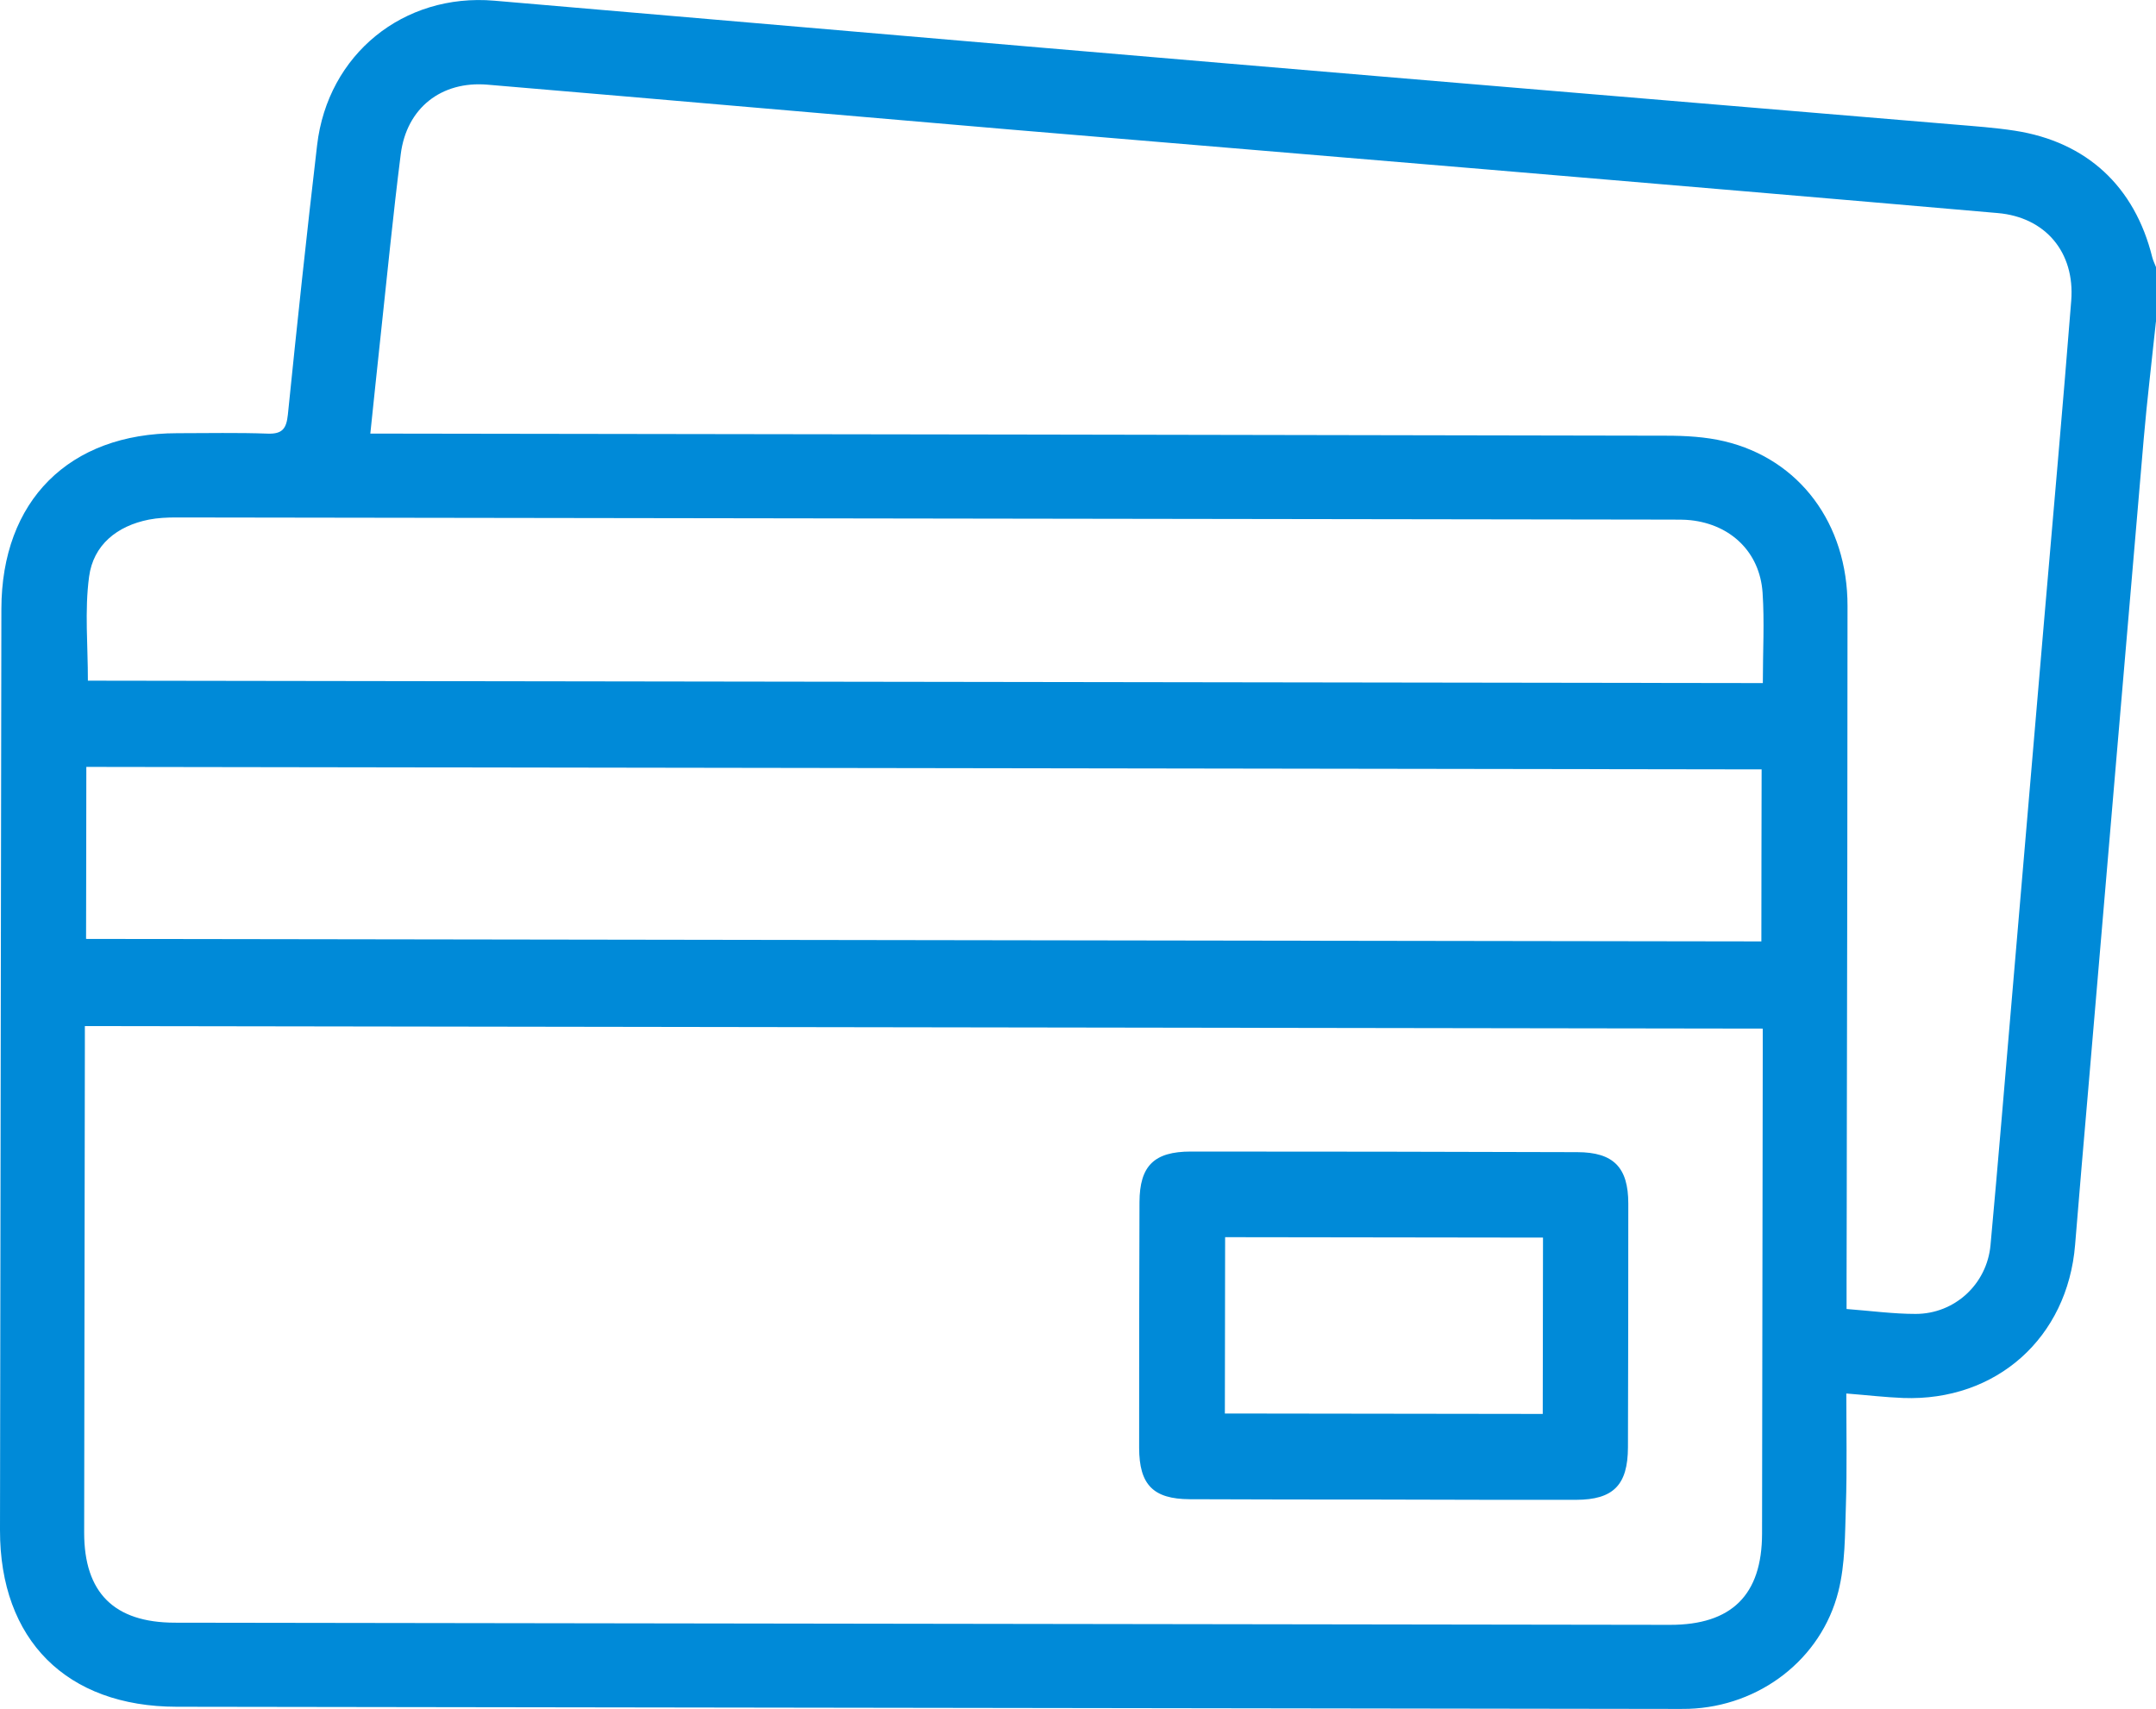
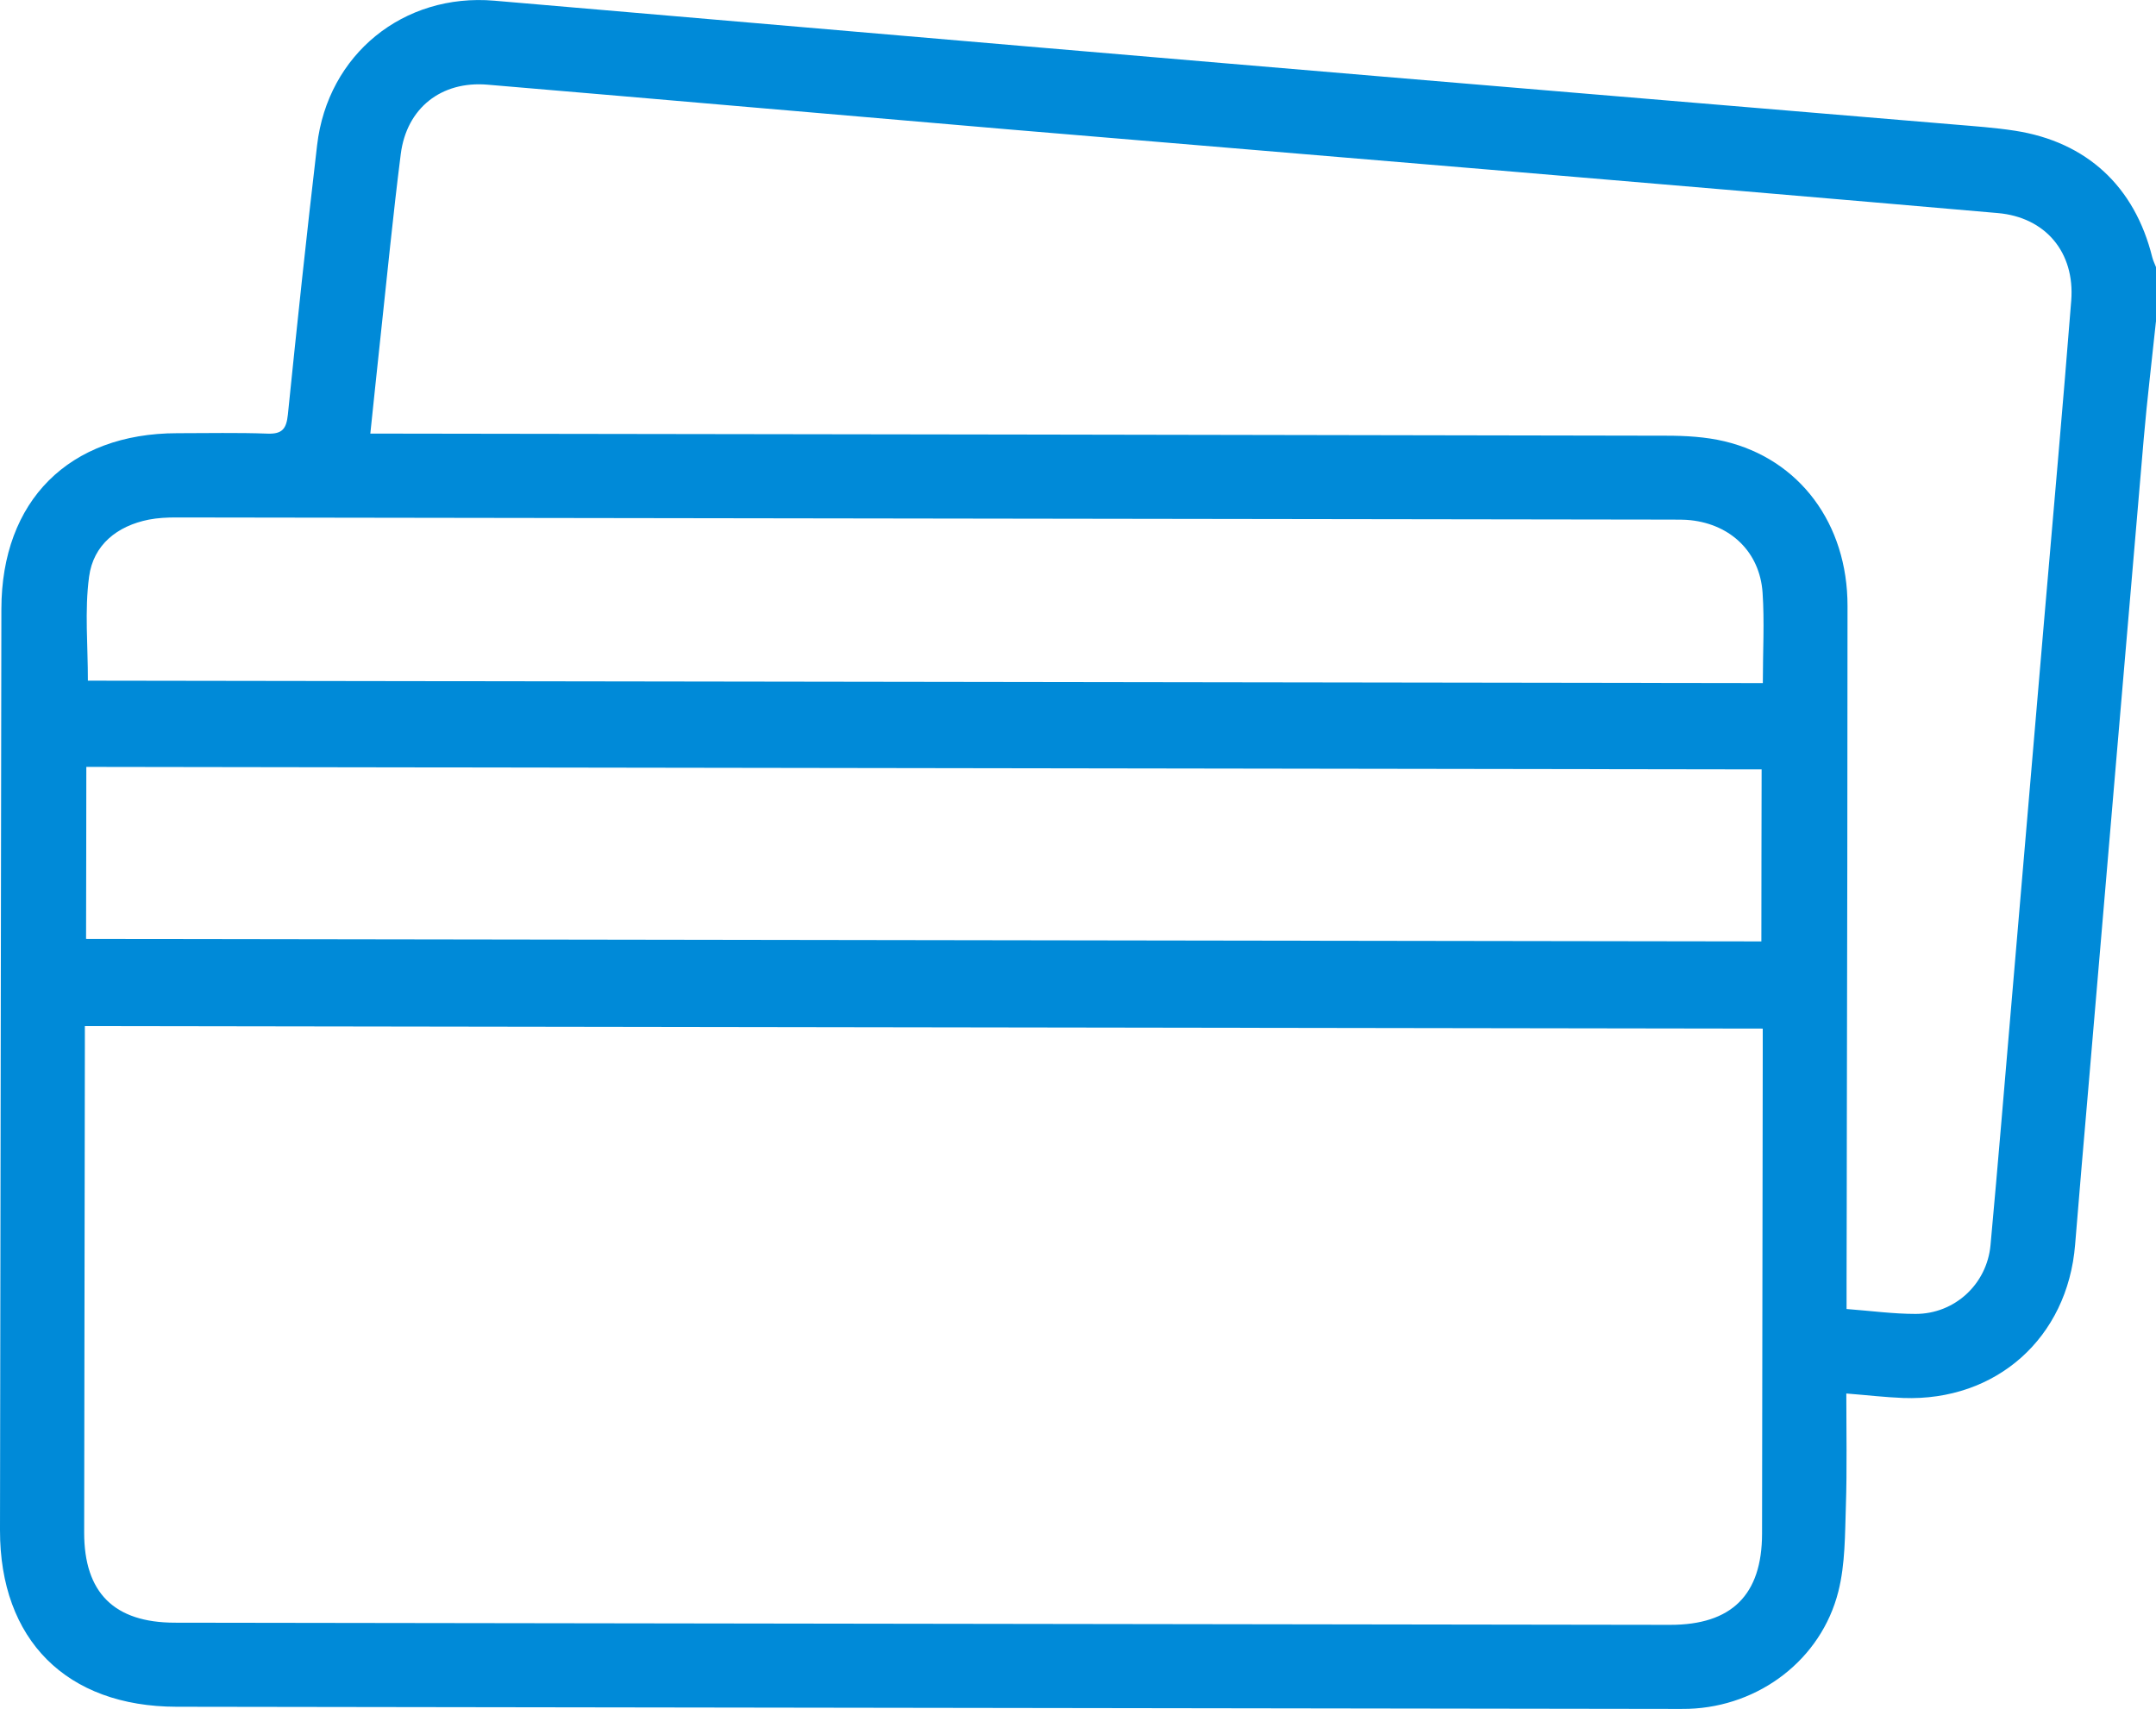
<svg xmlns="http://www.w3.org/2000/svg" version="1.1" viewBox="0 0 250 198.2">
  <defs>
    <style>
      .cls-1 {
        fill: #008ad8;
      }
    </style>
  </defs>
  <g>
    <g id="Capa_1">
      <g>
        <path class="cls-1" d="M249.99,37.32c-.47,4.51-1.02,9.02-1.41,13.53-2.16,25.1-4.28,50.2-6.42,75.29-.52,6.07-1.05,12.14-1.54,18.22-.87,10.78-9.13,18.17-19.94,17.77-2.09-.08-4.17-.33-6.59-.52,0,4.49.09,8.78-.05,13.05-.11,3.31-.07,6.72-.87,9.9-1.99,7.91-9.18,13.34-17.34,13.62-.81.03-1.63.01-2.44.01-57.64-.08-115.27-.17-172.91-.25C7.72,197.92-.02,190.19,0,177.45c.05-35.61.1-71.21.16-106.82.02-12.56,7.84-20.38,20.39-20.39,3.5,0,6.99-.08,10.49.05,1.71.06,2.17-.59,2.34-2.2,1.06-10.42,2.17-20.85,3.39-31.25C38,6.3,46.79-.82,57.32.08c28.09,2.4,56.18,4.84,84.27,7.22,28.34,2.41,56.68,4.76,85.02,7.14,2.35.2,4.7.36,7.03.72,8.33,1.29,13.9,6.47,15.93,14.69.1.39.29.75.43,1.13,0,2.11,0,4.23,0,6.34ZM9.84,119c0,1.05,0,1.85,0,2.66-.03,18.7-.06,37.39-.08,56.09,0,6.97,3.48,10.43,10.51,10.44,57.79.09,115.59.17,173.38.25,7.14.01,10.66-3.47,10.67-10.57.03-18.61.06-37.23.08-55.84,0-.87,0-1.74,0-2.74-64.95-.1-129.61-.19-194.56-.29ZM214.11,151.81c2.86.22,5.44.57,8.02.57,4.52,0,8.26-3.44,8.68-7.97.88-9.55,1.66-19.1,2.48-28.66,1.25-14.65,2.5-29.31,3.75-43.96,1.05-12.31,2.16-24.61,3.13-36.92.44-5.61-2.99-9.68-8.52-10.16-19.59-1.71-39.18-3.36-58.78-5.02-18.54-1.57-37.09-3.09-55.63-4.66-20.24-1.72-40.48-3.5-60.72-5.21-5.35-.45-9.37,2.71-10.05,8.05-.9,7.09-1.59,14.21-2.36,21.32-.39,3.6-.76,7.21-1.17,11.1,1.36,0,2.39,0,3.43,0,48.94.07,97.88.14,146.82.24,2.26,0,4.58.13,6.77.65,8.7,2.07,14.28,9.56,14.27,19.1,0,20.21-.04,40.42-.08,60.64,0,5.88-.02,11.77-.03,17.65,0,.97,0,1.94,0,3.25ZM9.98,108.89c64.89.1,129.6.19,194.26.29,0-6.77.02-13.31.03-19.95-64.83-.1-129.48-.19-194.26-.29,0,6.69-.02,13.24-.03,19.95ZM204.41,79.23c0-3.7.2-7.11-.03-10.5-.32-4.68-3.66-7.89-8.34-8.4-.72-.08-1.46-.06-2.19-.07-57.81-.09-115.62-.17-173.43-.25-1.05,0-2.12.05-3.15.25-3.7.73-6.45,2.94-6.94,6.62-.53,3.95-.13,8.03-.14,12.06,64.69.09,129.31.19,194.22.28Z" />
-         <path class="cls-1" d="M160.36,173.91c-7.47-.01-14.94,0-22.41-.04-4.23-.02-5.85-1.68-5.86-5.95,0-9.5,0-19,.04-28.5.02-4.21,1.69-5.87,5.95-5.87,14.94,0,29.88.02,44.82.07,4.2.01,5.91,1.77,5.91,5.96,0,9.42-.01,18.84-.04,28.26-.01,4.38-1.69,6.09-6.01,6.1-7.47.01-14.94-.01-22.41-.03ZM178.92,143.53c-12.36-.02-24.58-.04-36.86-.05-.01,6.94-.02,13.71-.03,20.45,12.41.02,24.62.04,36.86.05.01-6.92.02-13.63.03-20.45Z" />
      </g>
    </g>
  </g>
</svg>